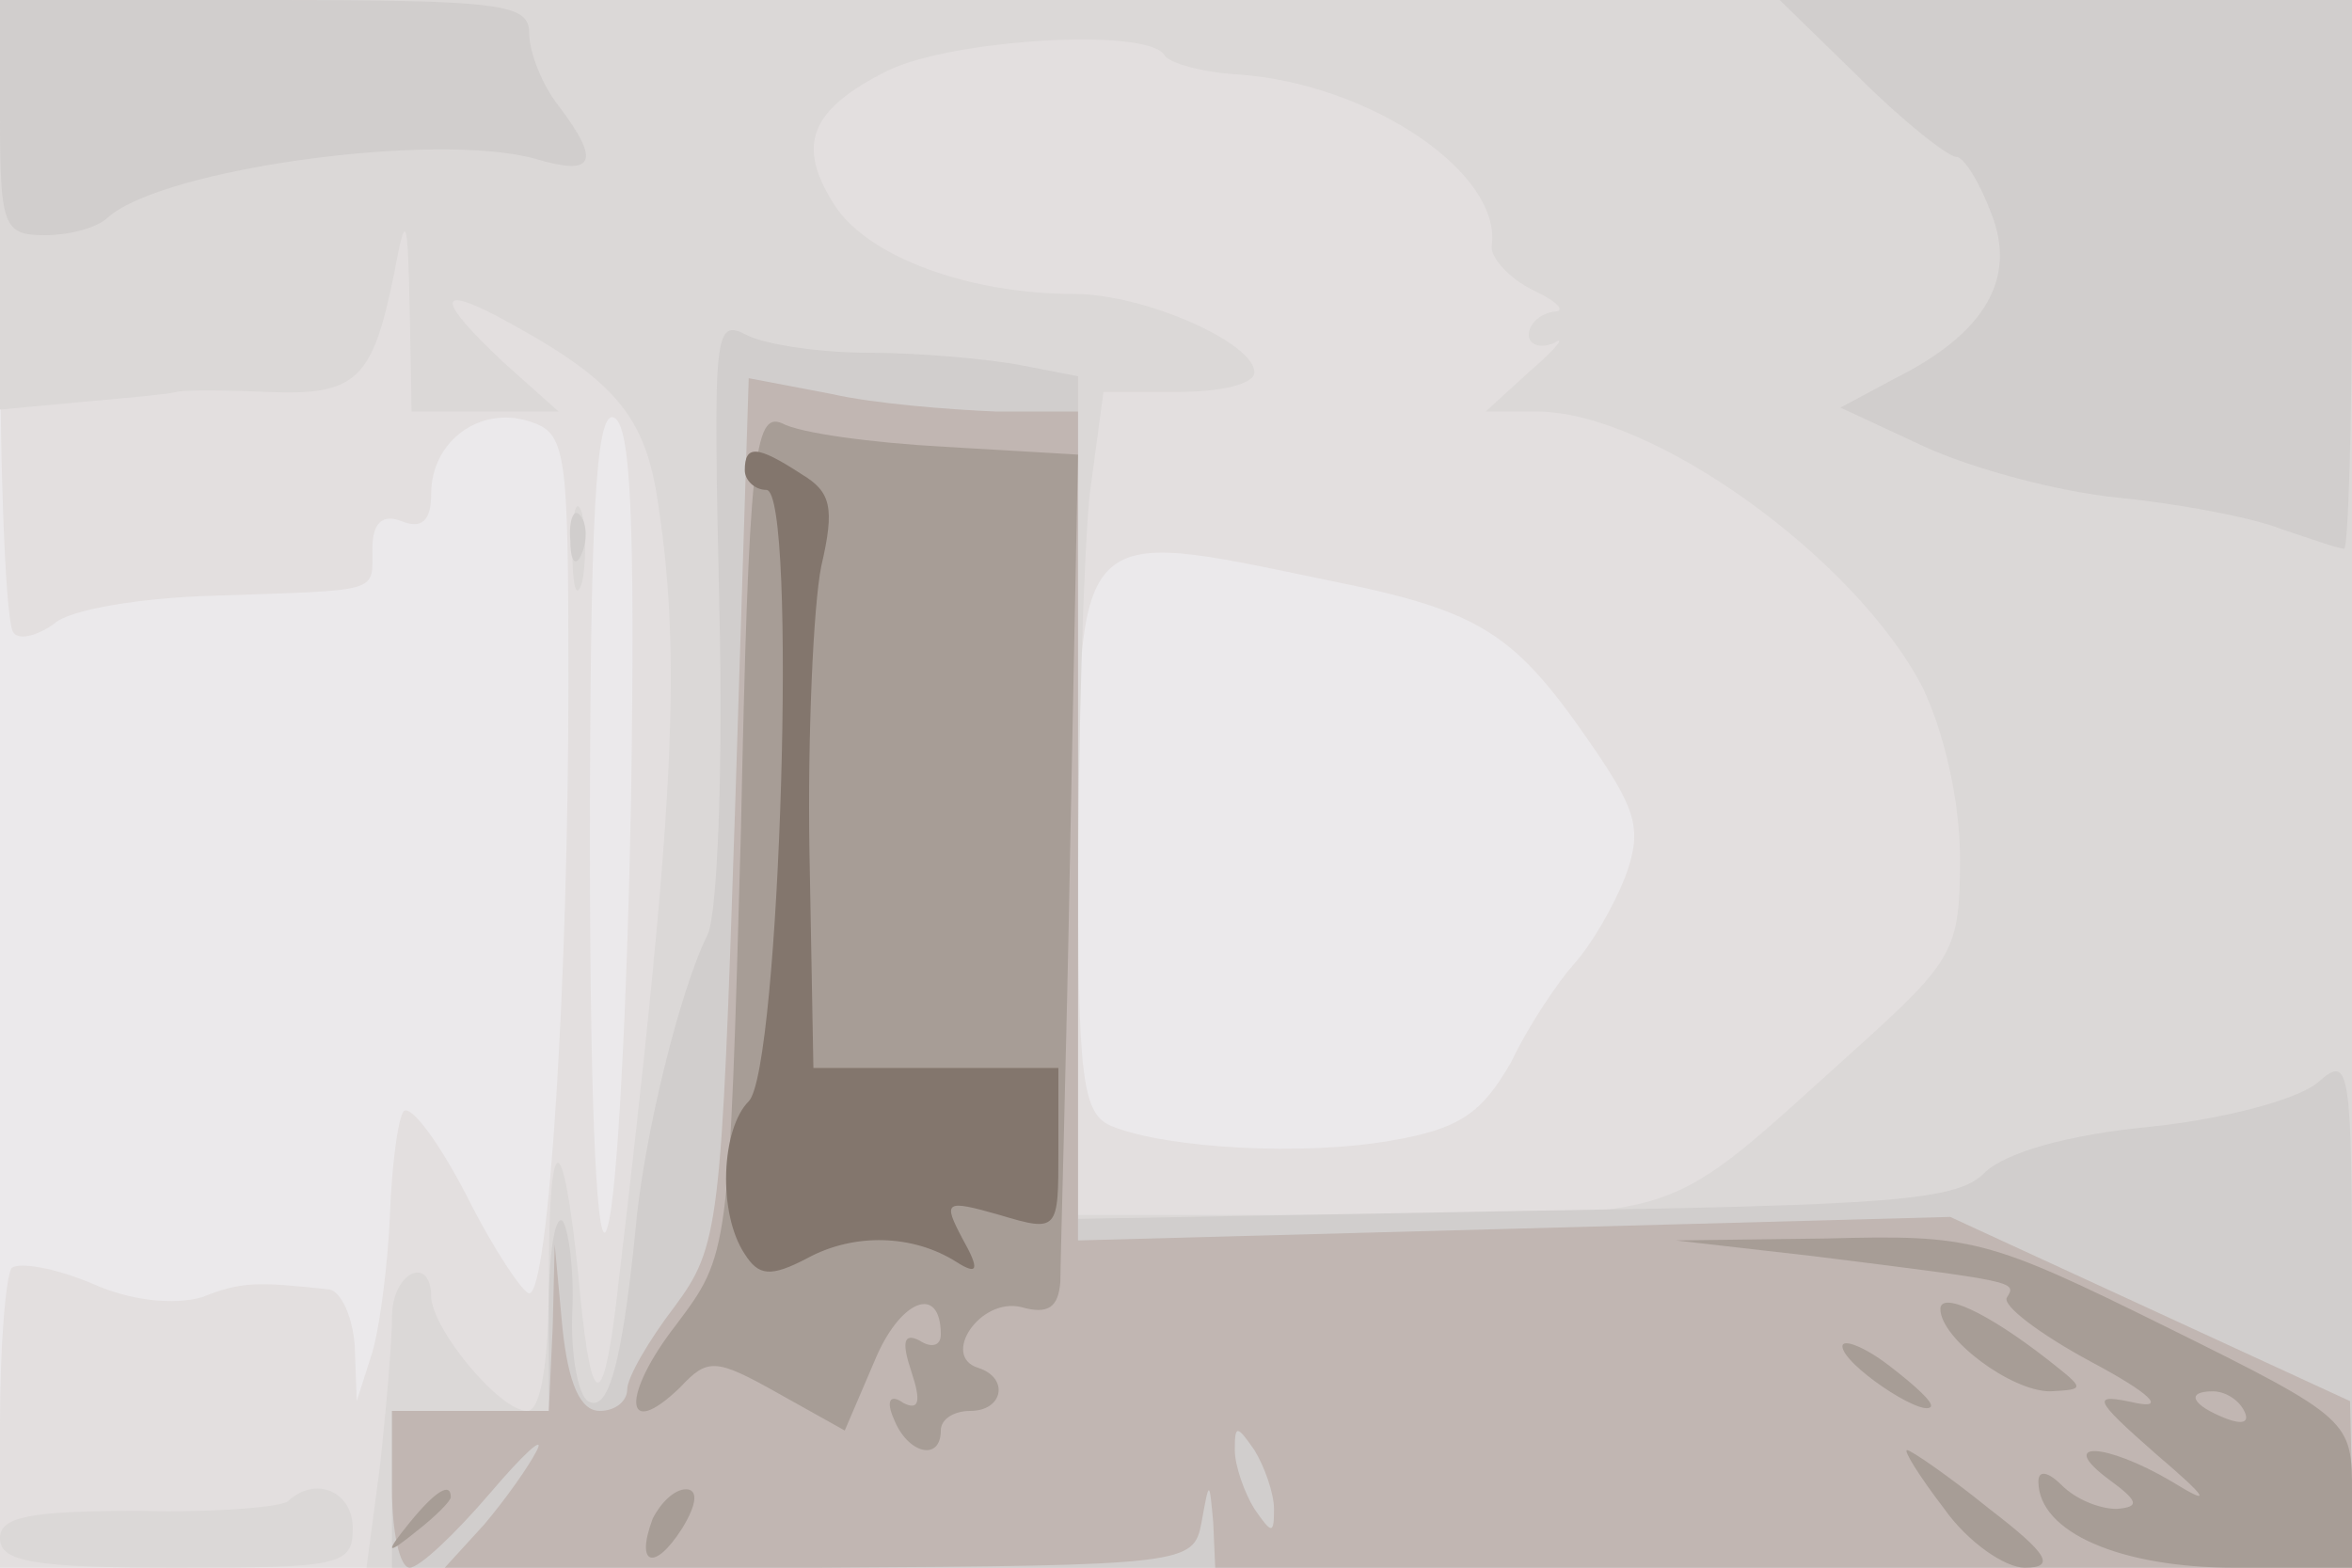
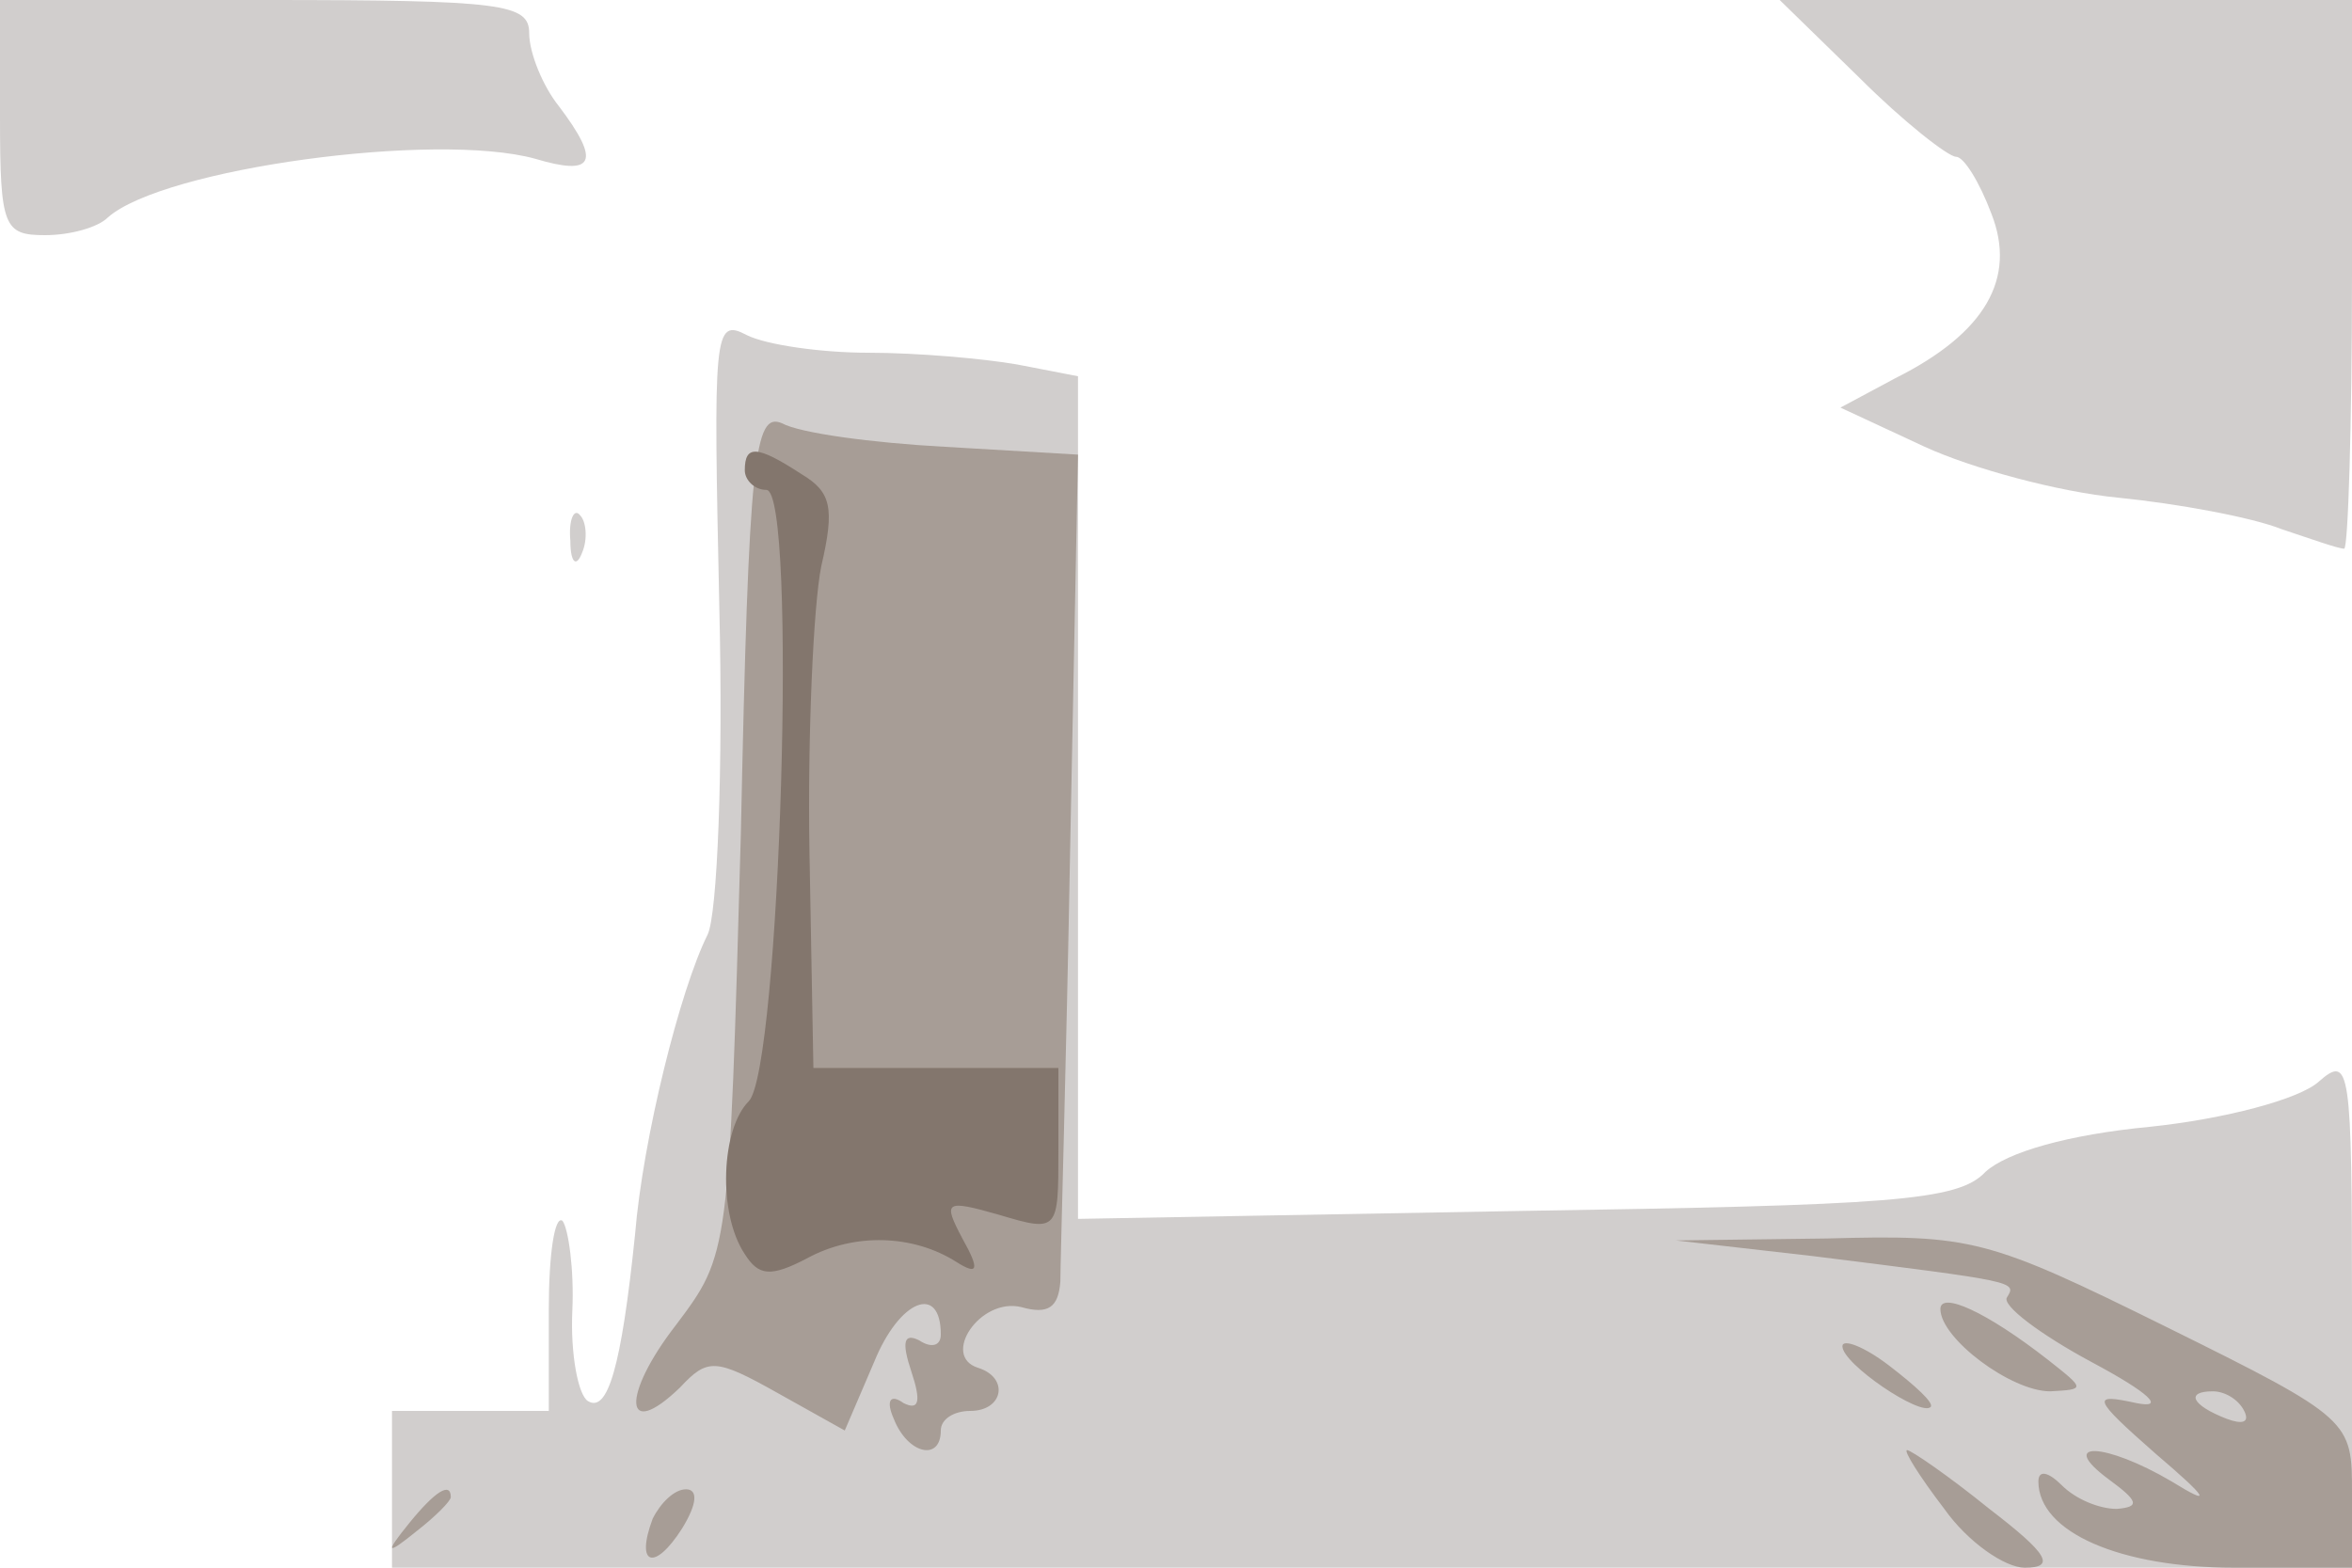
<svg xmlns="http://www.w3.org/2000/svg" width="120" height="80">
  <g>
    <svg width="120" height="80" />
    <svg width="120" height="80" version="1.0" viewBox="0 0 120 80">
      <g fill="#ebe9eb" transform="matrix(.1 0 0 -.1 0 80)">
-         <path d="M0 400V0h1200v800H0V400z" />
-       </g>
+         </g>
    </svg>
    <svg width="120" height="80" version="1.0" viewBox="0 0 120 80">
      <g fill="#e3dfdf" transform="matrix(.1 0 0 -.1 0 80)">
-         <path d="M0 642c0-87 3-162 7-165 3-4 13-1 21 5 8 7 44 13 81 14 86 3 81 1 81 24 0 13 5 18 15 14s15 0 15 14c0 27 25 45 50 37 19-6 20-14 20-134 0-150-10-311-20-311-3 0-18 22-32 50-14 27-28 46-32 43-3-4-6-27-7-52s-5-57-9-71l-8-25-1 28c-1 15-7 28-13 29-37 4-45 4-65-4-14-4-36-2-56 7-19 8-37 11-41 8-3-4-6-39-6-80V0h1200v800H0V642zm322-249c-2-105-7-203-12-219-5-19-9 52-9 194 0 168 3 222 12 219s11-54 9-194zm355 111c80-16 96-27 137-87 21-31 24-41 15-65-6-15-17-34-26-44-8-9-23-31-32-50-15-26-26-34-61-40-45-8-114-4-142 7-16 6-18 23-18 139 0 171-3 167 127 140z" />
-       </g>
+         </g>
    </svg>
    <svg width="120" height="80" version="1.0" viewBox="0 0 120 80">
      <g fill="#dbd8d7" transform="matrix(.1 0 0 -.1 0 80)">
-         <path d="M0 696V591l43 4c23 2 44 4 47 5s24 1 46 0c46-2 54 6 65 60 6 32 7 31 8-17l1-53h75l-28 25c-33 31-35 40-4 24 58-31 75-49 82-91 13-82 10-155-21-416-7-55-13-50-19 18-8 77-15 75-15-3 0-42-4-67-11-67-14 0-48 41-49 58 0 22-20 13-20-10 0-13-3-47-6-75l-7-53h1013v800H0V696zm594 76c2-4 19-9 38-10 68-5 135-51 129-88 0-6 9-16 21-22 13-6 17-11 11-11-7-1-13-6-13-12 0-5 6-7 13-4 6 4 1-3-12-14l-23-21h26c59 0 163-75 197-141 11-23 19-58 19-87 0-47-3-52-54-98-99-89-83-84-248-84H550v158c0 86 3 181 6 210l7 52h38c22 0 39 4 39 10 0 15-56 40-92 40-54 0-105 19-122 45-20 31-13 49 27 69 33 16 132 22 141 8zM292 520c0-19 2-27 5-17 2 9 2 25 0 35-3 9-5 1-5-18zM147 34c-3-3-37-6-76-5-56 0-71-3-71-14C0 3 17 0 90 0c83 0 90 1 90 20s-19 27-33 14z" />
-       </g>
+         </g>
    </svg>
    <svg width="120" height="80" version="1.0" viewBox="0 0 120 80">
      <g fill="#d1cecd" transform="matrix(.1 0 0 -.1 0 80)">
        <path d="M0 740c0-56 2-60 23-60 13 0 27 4 32 9 28 25 167 44 218 30 30-9 34-2 12 27-8 10-15 27-15 37 0 15-13 17-135 17H0v-60zm949 20c22-22 45-40 49-40s12-13 18-29c13-33-3-61-49-84l-28-15 43-20c24-11 68-23 99-26 30-3 68-10 83-16 15-5 29-10 32-10 2 0 4 63 4 140v140H908l41-40zM367 490c2-82-1-157-6-167-14-28-33-104-37-153-7-68-14-91-24-85-5 3-9 24-8 46 1 21-2 42-5 46-4 3-7-17-7-45V80h-80V0h1000v132c0 124-1 130-17 116-10-9-48-19-86-23-42-4-73-13-84-23-14-15-48-17-240-20l-223-4v430l-31 6c-17 3-51 6-76 6-24 0-52 4-62 9-17 9-17 1-14-139zm-76 34c0-11 3-14 6-6 3 7 2 16-1 19-3 4-6-2-5-13z" />
      </g>
    </svg>
    <svg width="120" height="80" version="1.0" viewBox="0 0 120 80">
      <g fill="#c1b6b2" transform="matrix(.1 0 0 -.1 0 80)">
-         <path d="M375 386c-7-212-8-222-31-253-13-17-24-36-24-42s-6-11-14-11c-10 0-16 14-19 42l-4 43-1-42-2-43h-80V40c0-22 4-40 9-40s23 17 41 38c17 20 28 30 24 22s-16-25-27-38L226-1l191 1c189 1 192 2 196 23 4 22 4 22 6 0l1-23h580v43l-1 42-102 47-102 47-222-6-223-6v423h-42c-24 1-62 4-84 9l-42 8-7-221zM650 30c0-13-1-13-10 0-5 8-10 22-10 30 0 13 1 13 10 0 5-8 10-22 10-30z" />
-       </g>
+         </g>
    </svg>
    <svg width="120" height="80" version="1.0" viewBox="0 0 120 80">
      <g fill="#a79d96" transform="matrix(.1 0 0 -.1 0 80)">
        <path d="M378 375c-6-215-6-215-33-251-28-36-27-60 2-32 14 15 18 15 50-3l34-19 15 35c13 32 34 40 34 14 0-6-5-7-11-3-8 4-9-1-4-16s4-20-4-16c-7 5-9 1-5-8 7-18 24-22 24-6 0 6 7 10 15 10 17 0 20 17 4 22-19 6 1 36 22 31 14-4 19 0 20 13 0 11 3 110 5 221l4 201-68 4c-37 2-74 7-83 12-14 6-17-16-21-209zm547-216c104-13 104-13 99-21-3-4 17-19 43-33 30-16 38-24 23-21-23 5-23 3 10-26 27-23 29-27 8-14-34 20-59 21-32 1 15-11 16-14 4-15-9 0-21 5-28 12s-12 8-12 2c0-26 42-44 100-44h60v38c0 37 0 38-95 85-91 45-99 47-173 45l-77-1 70-8zm220-79c3-6-1-7-9-4-18 7-21 14-7 14 6 0 13-4 16-10zm-155 52c0-15 36-42 56-42 18 1 18 1-1 16-32 25-55 35-55 26zm-50-19c0-9 40-36 45-31 2 2-8 11-21 21s-24 14-24 10zm52-83c12-17 31-30 41-30 16 0 12 7-18 30-21 17-40 30-42 30s6-13 19-30zm-783-7c-13-16-12-17 4-4 9 7 17 15 17 17 0 8-8 3-21-13zm124 2c-9-24 1-27 15-5 8 13 8 20 2 20s-13-7-17-15z" />
      </g>
    </svg>
    <svg width="120" height="80" version="1.0" viewBox="0 0 120 80">
      <g fill="#83766d" transform="matrix(.1 0 0 -.1 0 80)">
        <path d="M380 560c0-5 5-10 11-10 16 0 7-296-9-312-14-14-16-57-2-78 7-11 13-12 32-2 24 13 54 12 76-2 11-7 12-4 3 12-10 19-9 20 19 12 30-9 30-8 30 33v42H415l-2 110c-1 60 2 126 6 146 7 30 5 38-10 47-23 15-29 15-29 2z" />
      </g>
    </svg>
  </g>
</svg>